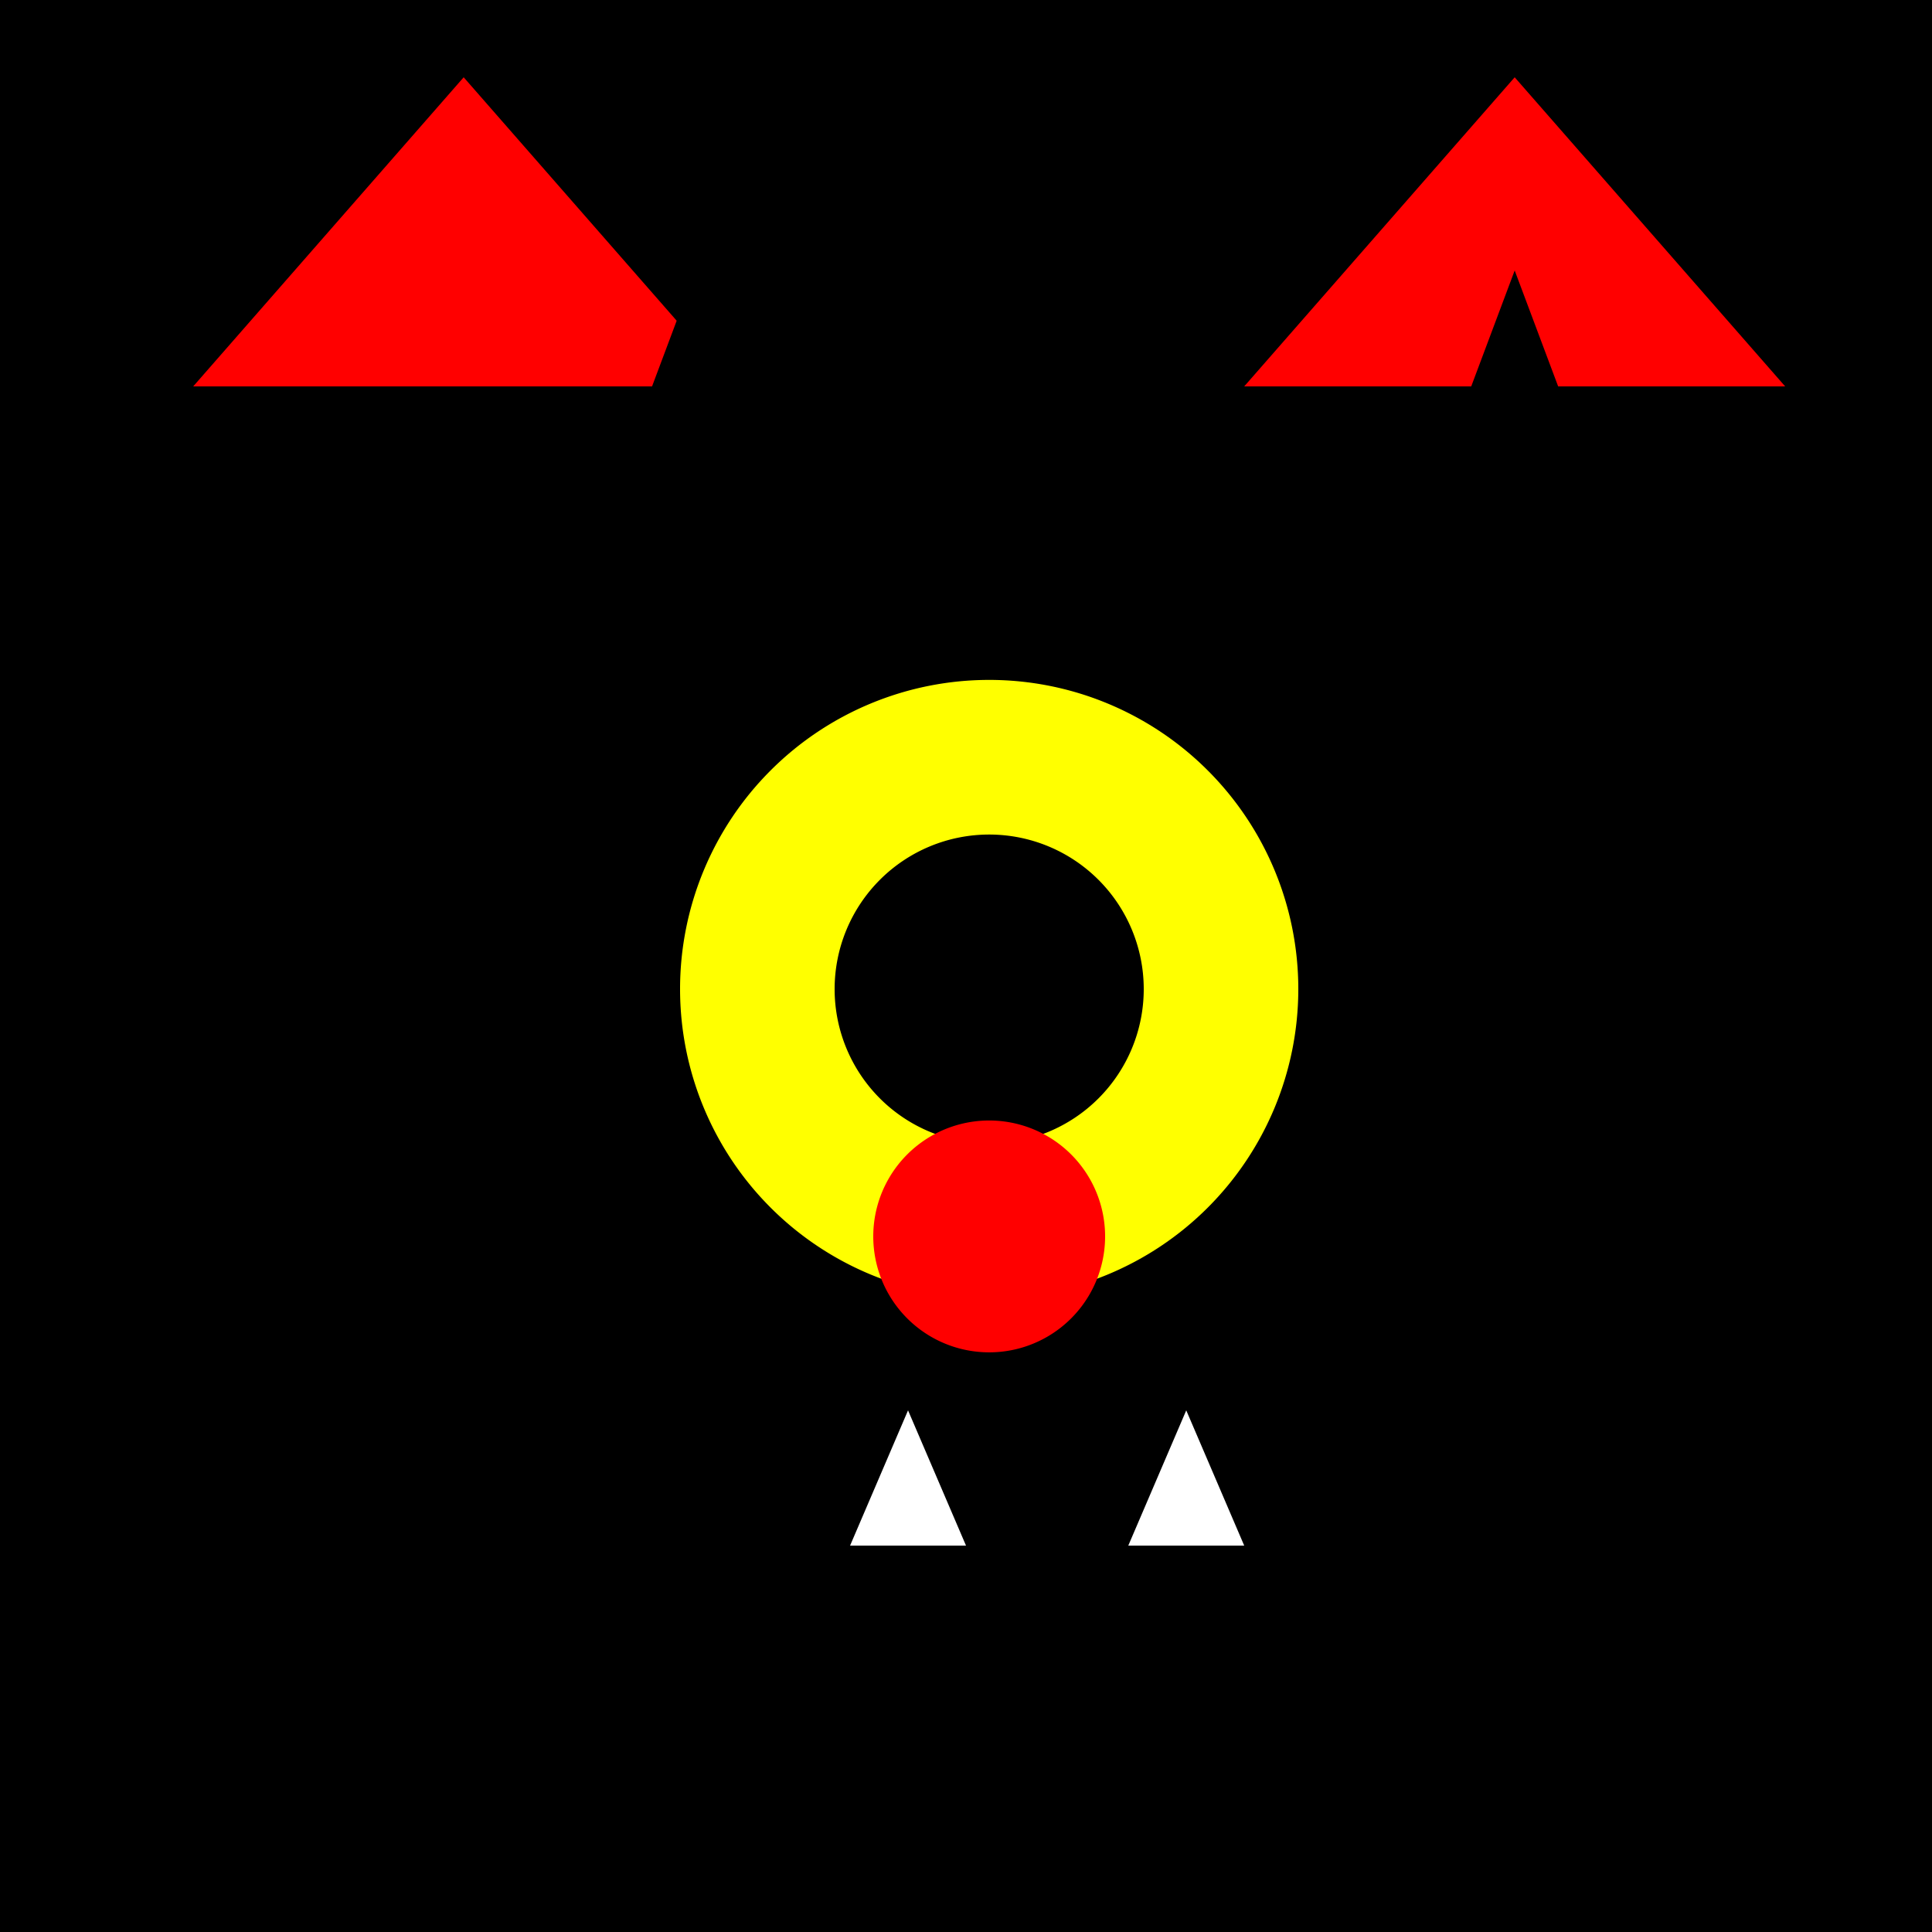
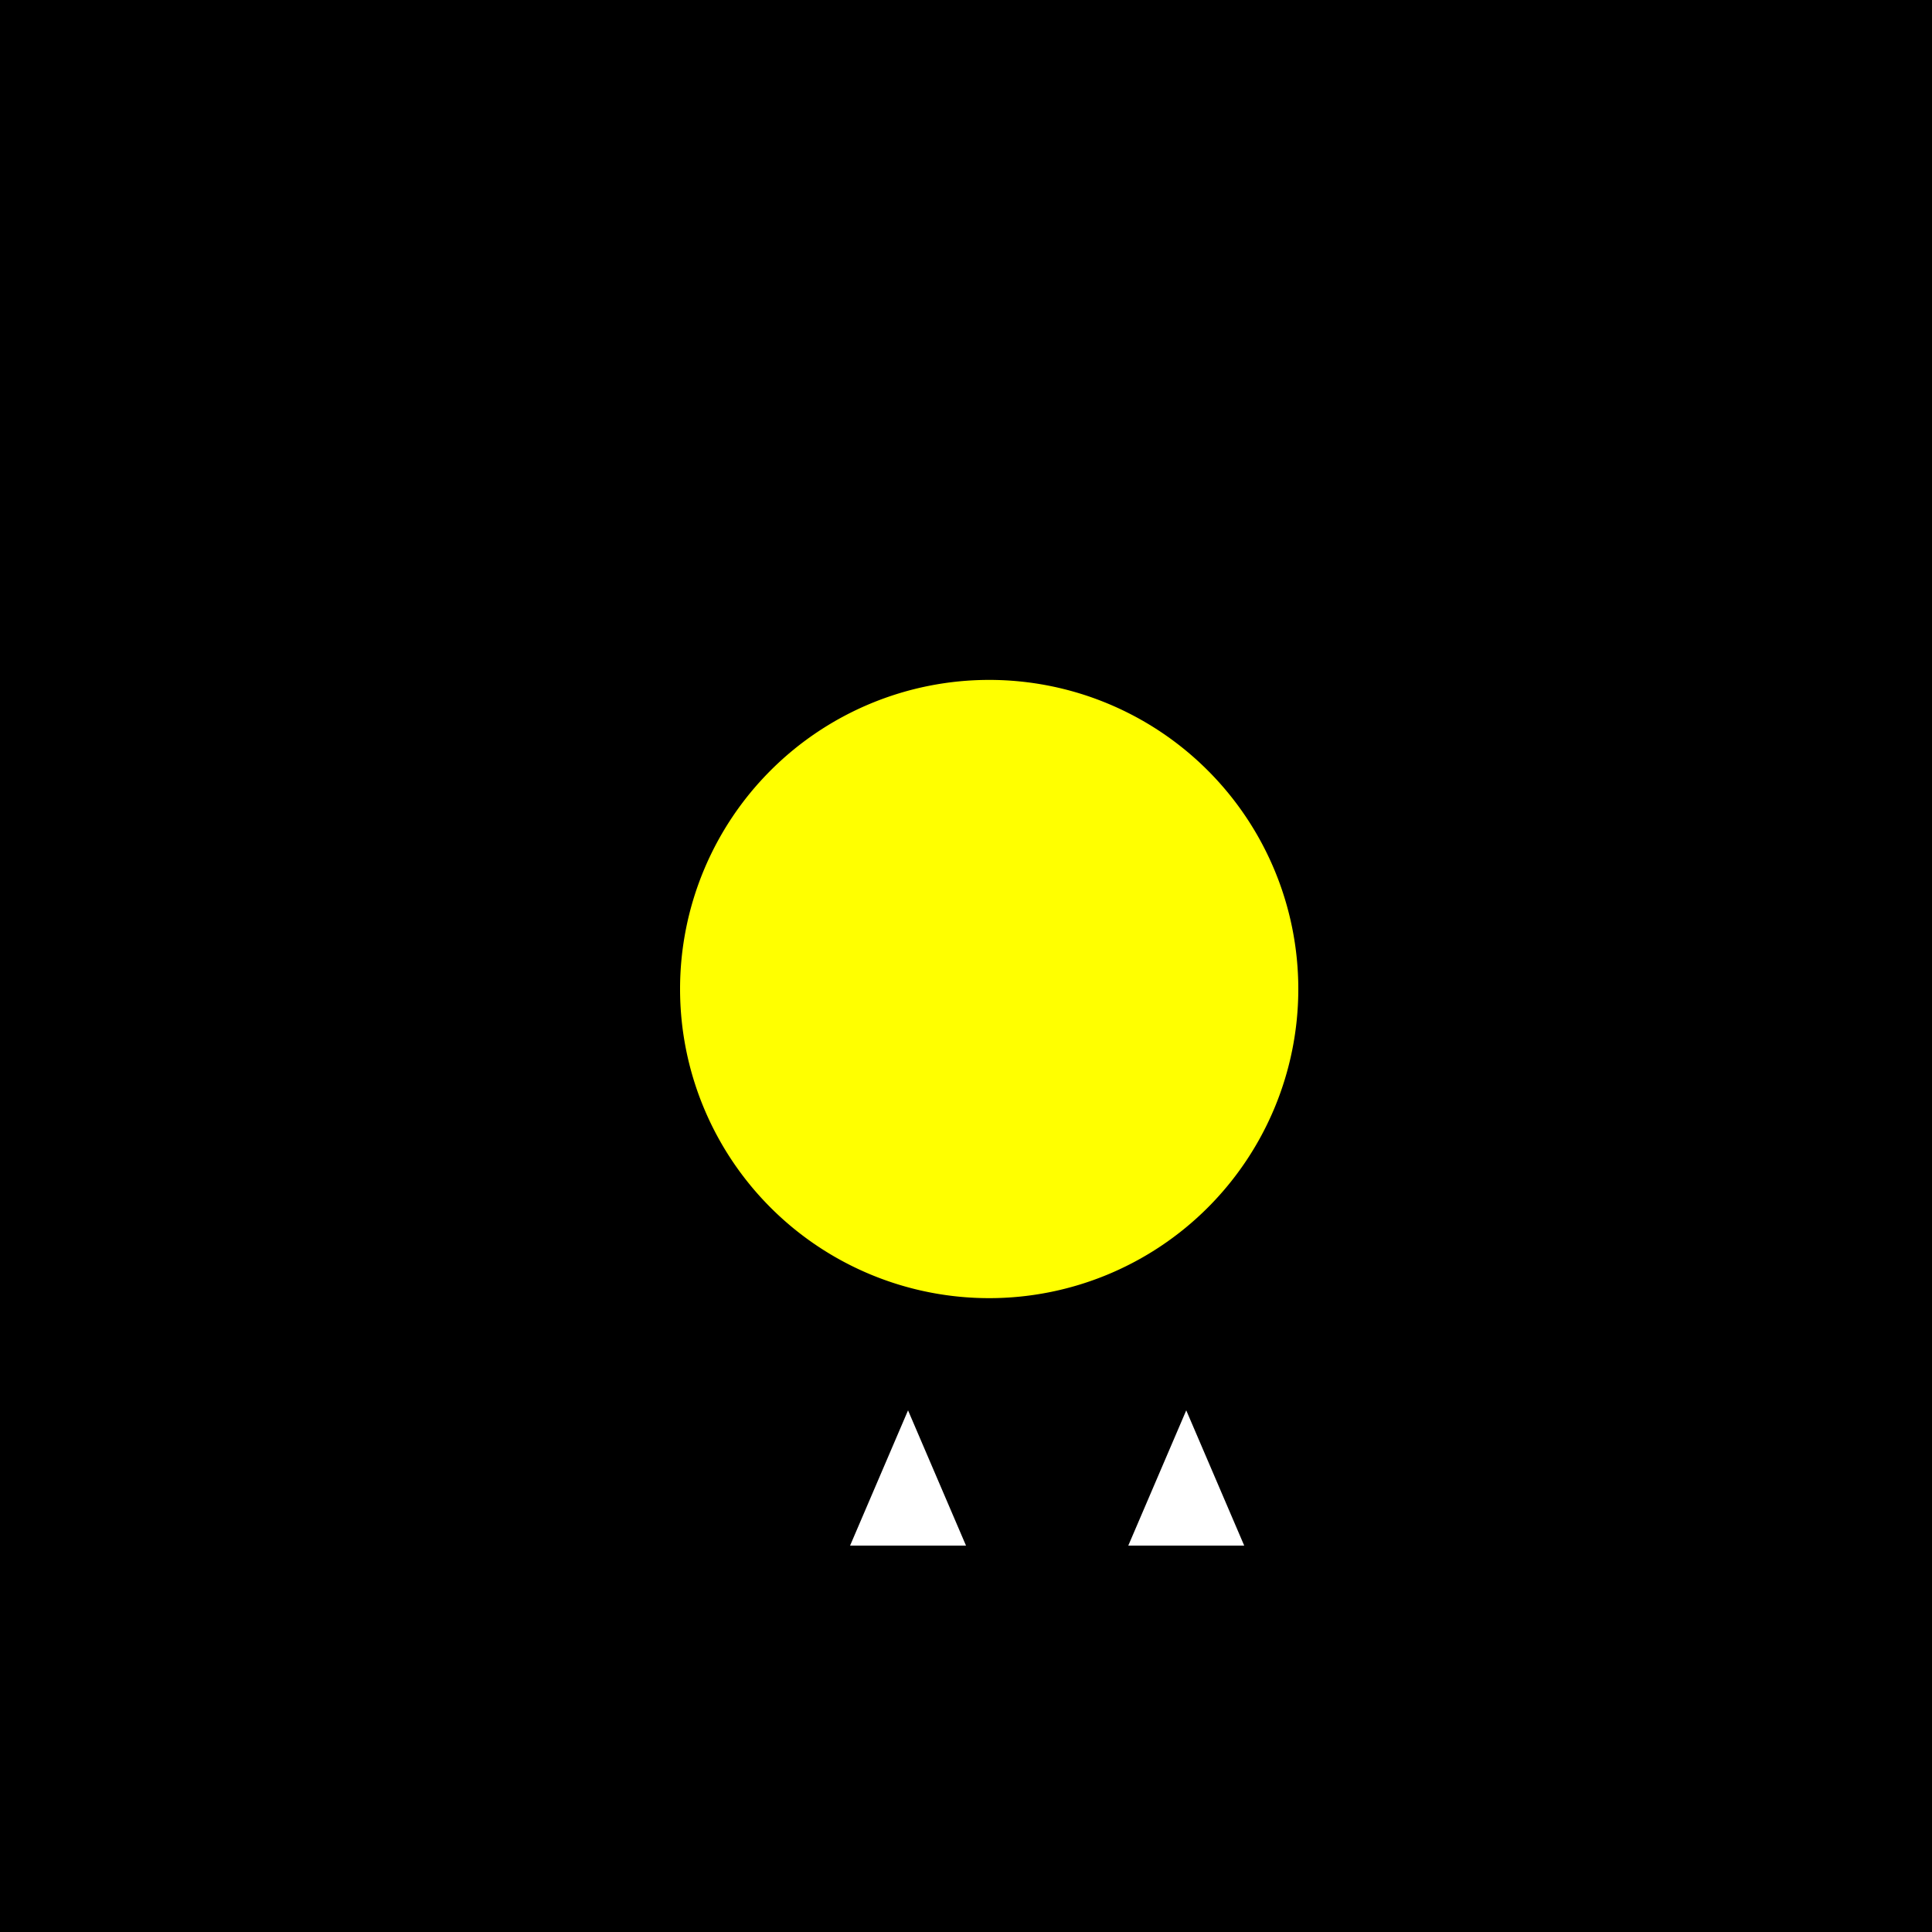
<svg xmlns="http://www.w3.org/2000/svg" width="500" height="500">
  <defs />
  <g>
    <rect fill="#000000" stroke="none" x="0" y="0" width="512" height="512" />
-     <path fill="#FF0000" stroke="none" paint-order="stroke fill markers" d=" M 50 100 L 120 20 L 190 100 L 50 100 M 322 100 L 392 20 L 462 100 L 322 100" />
    <path fill="#FFFF00" stroke="none" paint-order="stroke fill markers" d=" M 336 256 A 80 80 0 1 1 336 255.92" />
-     <path fill="#000000" stroke="none" paint-order="stroke fill markers" d=" M 296 256 A 40 40 0 1 1 296 255.96" />
-     <path fill="#FF0000" stroke="none" paint-order="stroke fill markers" d=" M 286 320 A 30 30 0 1 1 286 319.97" />
    <path fill="#FFFFFF" stroke="none" paint-order="stroke fill markers" d=" M 220 400 L 235 365 L 250 400 L 220 400 M 292 400 L 307 365 L 322 400 L 292 400" />
-     <path fill="#000000" stroke="none" paint-order="stroke fill markers" d=" M 150 150 L 180 70 L 210 150 L 150 150 M 362 150 L 392 70 L 422 150 L 362 150" />
  </g>
</svg>